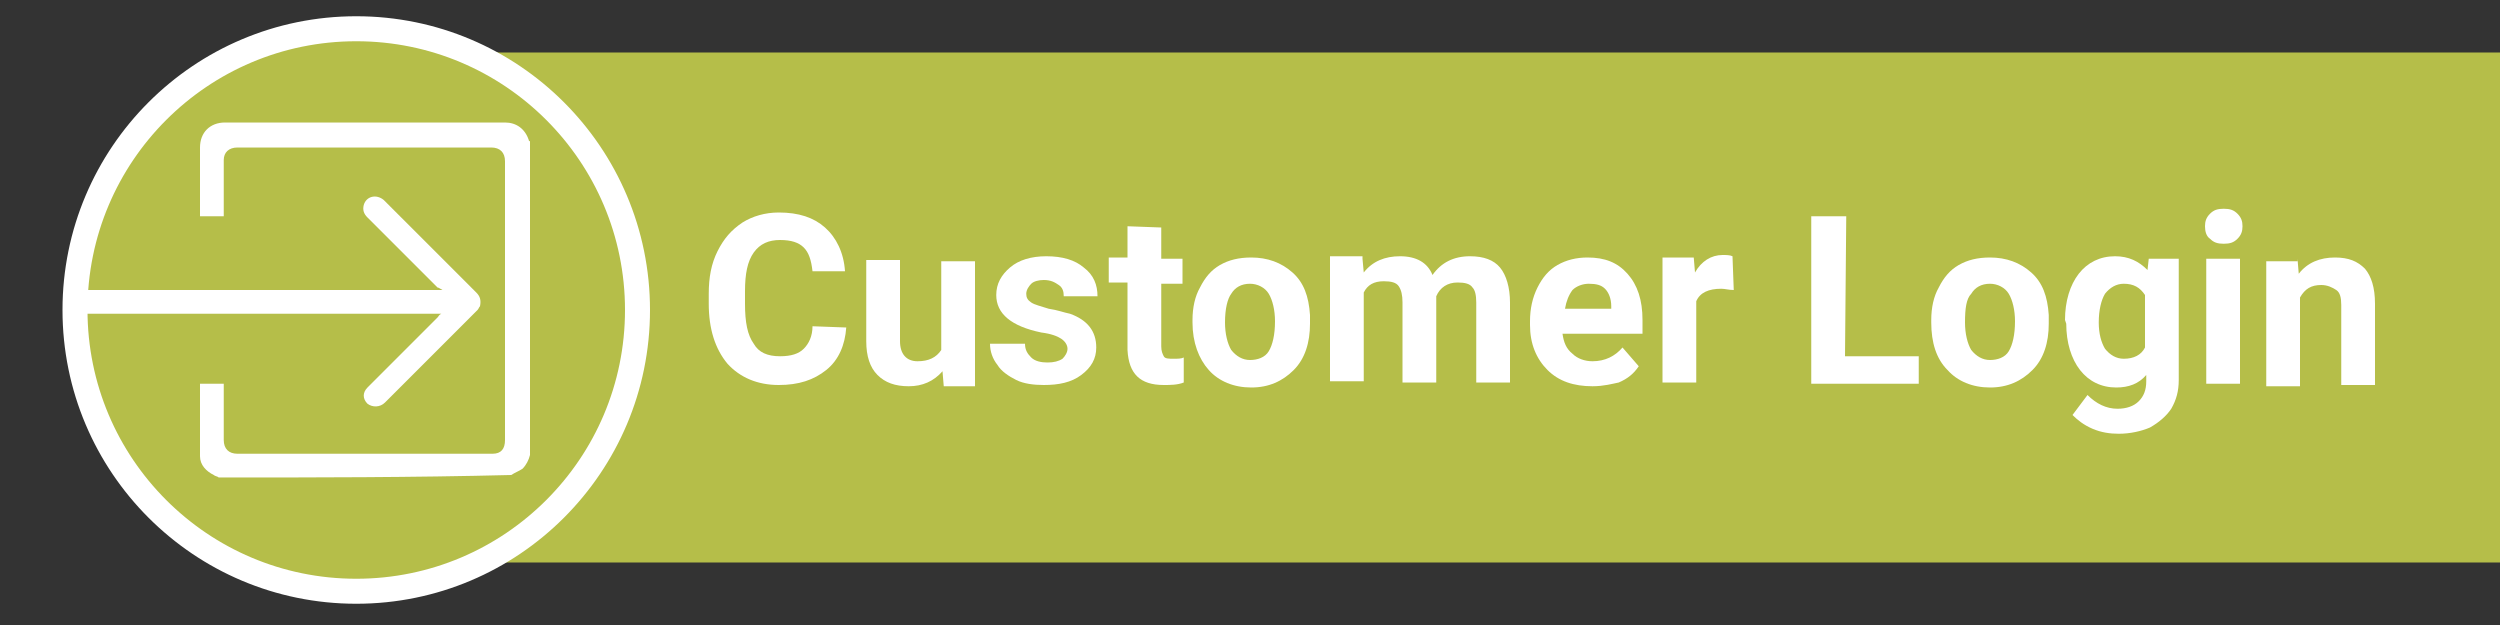
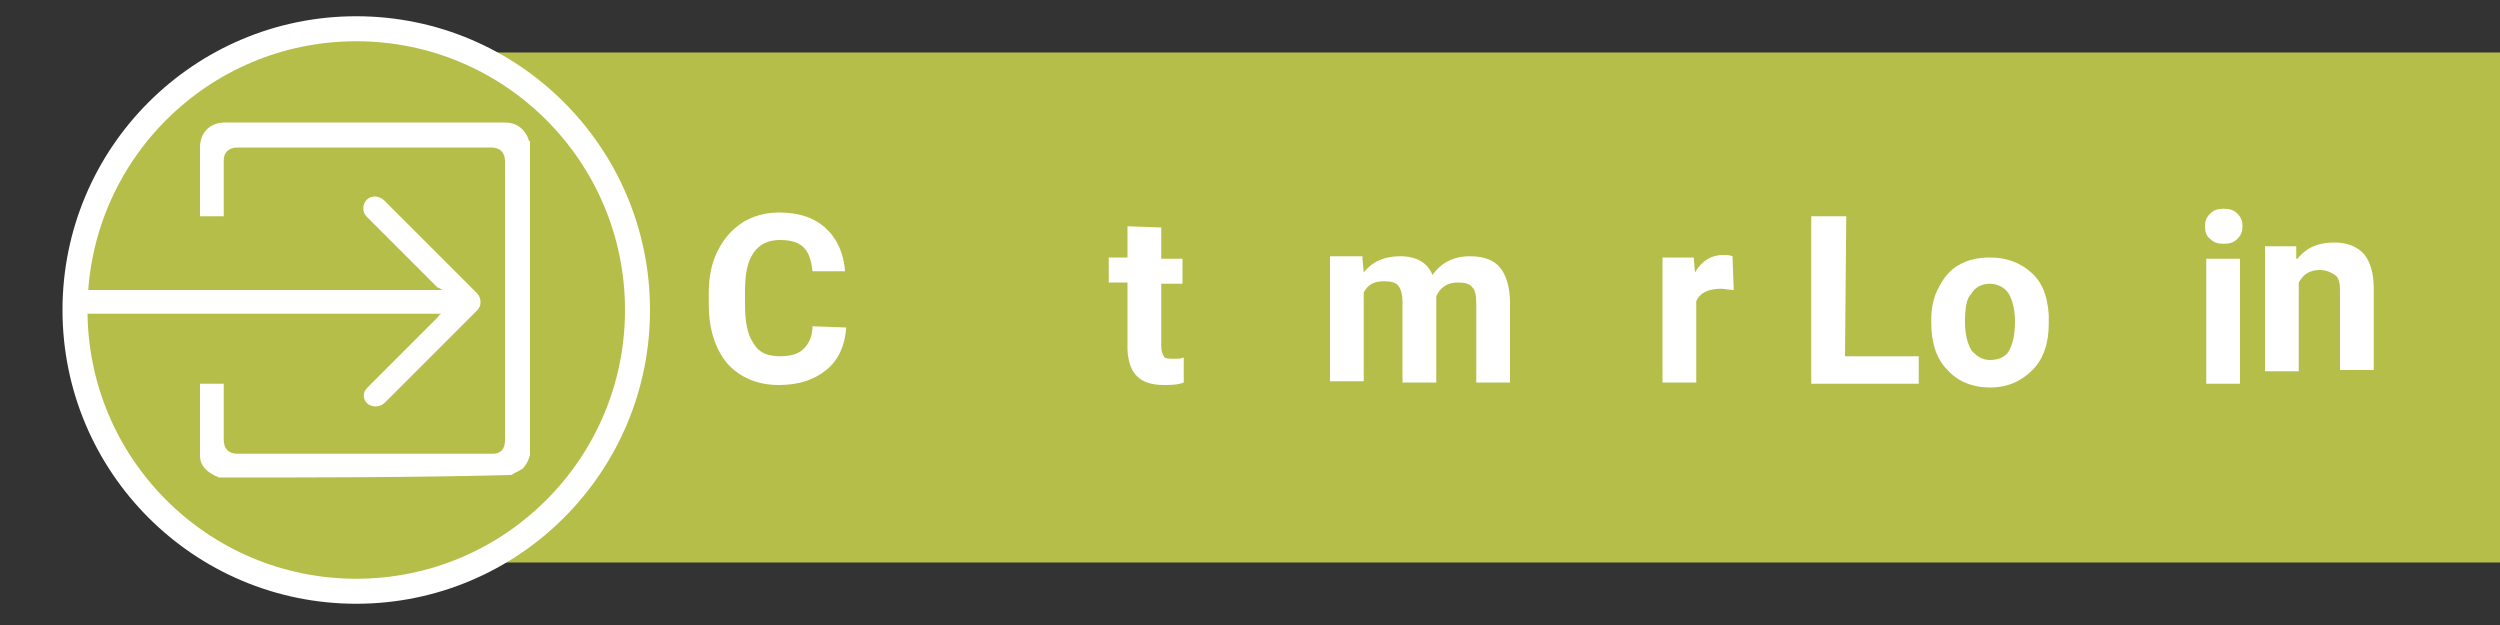
<svg xmlns="http://www.w3.org/2000/svg" version="1.1" id="Layer_1" x="0px" y="0px" viewBox="-295 280 200 50" style="enable-background:new -295 280 200 50;" xml:space="preserve">
  <rect x="-295" y="280" width="200" height="50" fill="#333333" stroke="none" />
  <style type="text/css">
	.st0{fill:#B5BE49;}
	.st1{fill:#B5BE49;stroke:#FFFFFF;stroke-width:2;stroke-miterlimit:10;}
	.st2{enable-background:new    ;}
	.st3{fill:#FFFFFF;}
</style>
  <rect x="-262" y="284.2" class="st0" width="167" height="40.8" />
  <circle class="st1" cx="-266.5" cy="304.8" r="22.5" />
  <g class="st2">
    <path class="st3" d="M-227.3,306.2c-0.1,1.4-0.6,2.6-1.6,3.4s-2.2,1.2-3.8,1.2c-1.7,0-3.1-0.6-4.1-1.7c-1-1.2-1.5-2.8-1.5-4.8v-0.8   c0-1.3,0.2-2.4,0.7-3.4s1.1-1.7,2-2.3c0.8-0.5,1.8-0.8,2.9-0.8c1.6,0,2.8,0.4,3.7,1.2c0.9,0.8,1.5,2,1.6,3.5h-2.6   c-0.1-0.9-0.3-1.5-0.7-1.9c-0.4-0.4-1-0.6-1.9-0.6c-0.9,0-1.6,0.3-2.1,1s-0.7,1.7-0.7,3.1v1c0,1.5,0.2,2.5,0.7,3.2   c0.4,0.7,1.1,1,2.1,1c0.9,0,1.5-0.2,1.9-0.6s0.7-1,0.7-1.8L-227.3,306.2L-227.3,306.2z" />
-     <path class="st3" d="M-219.6,309.7c-0.7,0.8-1.6,1.2-2.7,1.2c-1.1,0-1.9-0.3-2.5-0.9c-0.6-0.6-0.9-1.5-0.9-2.7v-6.5h2.7v6.5   c0,1,0.5,1.6,1.4,1.6c0.9,0,1.5-0.3,1.9-0.9v-7.1h2.7v10h-2.5L-219.6,309.7z" />
-     <path class="st3" d="M-209.6,307.9c0-0.3-0.2-0.6-0.5-0.8c-0.3-0.2-0.8-0.4-1.6-0.5c-2.4-0.5-3.6-1.5-3.6-3c0-0.9,0.4-1.6,1.1-2.2   s1.7-0.9,2.9-0.9c1.3,0,2.3,0.3,3,0.9c0.8,0.6,1.1,1.4,1.1,2.3h-2.7c0-0.4-0.1-0.7-0.4-0.9c-0.3-0.2-0.6-0.4-1.2-0.4   c-0.4,0-0.8,0.1-1,0.3c-0.2,0.2-0.4,0.5-0.4,0.8s0.1,0.5,0.4,0.7c0.3,0.2,0.8,0.3,1.4,0.5c0.7,0.1,1.2,0.3,1.7,0.4   c1.4,0.5,2.1,1.4,2.1,2.7c0,0.9-0.4,1.6-1.2,2.2c-0.8,0.6-1.8,0.8-3,0.8c-0.8,0-1.6-0.1-2.2-0.4c-0.6-0.3-1.2-0.7-1.5-1.2   c-0.4-0.5-0.6-1.1-0.6-1.7h2.8c0,0.5,0.2,0.8,0.5,1.1c0.3,0.3,0.8,0.4,1.3,0.4s0.9-0.1,1.2-0.3   C-209.8,308.5-209.6,308.2-209.6,307.9z" />
    <path class="st3" d="M-202.1,298.2v2.5h1.7v2h-1.7v5c0,0.4,0.1,0.6,0.2,0.8c0.1,0.2,0.4,0.2,0.8,0.2c0.3,0,0.6,0,0.8-0.1v2   c-0.5,0.2-1.1,0.2-1.6,0.2c-1.9,0-2.8-0.9-2.9-2.8v-5.4h-1.5v-2h1.5v-2.5L-202.1,298.2L-202.1,298.2z" />
-     <path class="st3" d="M-199.6,305.6c0-1,0.2-1.9,0.6-2.6c0.4-0.8,0.9-1.4,1.6-1.8c0.7-0.4,1.5-0.6,2.5-0.6c1.3,0,2.4,0.4,3.3,1.2   c0.9,0.8,1.3,1.9,1.4,3.4v0.7c0,1.5-0.4,2.8-1.3,3.7c-0.9,0.9-2,1.4-3.4,1.4c-1.4,0-2.6-0.5-3.4-1.4s-1.3-2.2-1.3-3.8   C-199.6,305.8-199.6,305.6-199.6,305.6z M-197,305.8c0,0.9,0.2,1.7,0.5,2.2c0.4,0.5,0.9,0.8,1.5,0.8s1.2-0.2,1.5-0.7   s0.5-1.3,0.5-2.4c0-0.9-0.2-1.7-0.5-2.2s-0.9-0.8-1.5-0.8c-0.7,0-1.2,0.3-1.5,0.8C-196.8,303.9-197,304.7-197,305.8z" />
    <path class="st3" d="M-186,300.7l0.1,1.1c0.7-0.9,1.7-1.3,2.9-1.3c1.3,0,2.2,0.5,2.6,1.5c0.7-1,1.7-1.5,3-1.5   c1.1,0,1.9,0.3,2.4,0.9s0.8,1.6,0.8,2.8v6.4h-2.7v-6.4c0-0.6-0.1-1-0.3-1.2c-0.2-0.3-0.6-0.4-1.2-0.4c-0.8,0-1.4,0.4-1.7,1.1v6.9   h-2.7v-6.4c0-0.6-0.1-1-0.3-1.3s-0.6-0.4-1.2-0.4c-0.8,0-1.3,0.3-1.6,0.9v7.1h-2.7v-10h2.6V300.7z" />
-     <path class="st3" d="M-167.6,310.9c-1.5,0-2.7-0.4-3.6-1.3s-1.4-2.1-1.4-3.6v-0.3c0-1,0.2-1.9,0.6-2.7c0.4-0.8,0.9-1.4,1.6-1.8   c0.7-0.4,1.5-0.6,2.4-0.6c1.4,0,2.4,0.4,3.2,1.3s1.2,2.1,1.2,3.7v1.1h-6.4c0.1,0.7,0.3,1.2,0.8,1.6c0.4,0.4,1,0.6,1.6,0.6   c1,0,1.8-0.4,2.4-1.1l1.3,1.5c-0.4,0.6-0.9,1-1.6,1.3C-166,310.7-166.7,310.9-167.6,310.9z M-167.9,302.7c-0.5,0-1,0.2-1.3,0.5   c-0.3,0.4-0.5,0.9-0.6,1.5h3.7v-0.2c0-0.6-0.2-1.1-0.5-1.4C-166.9,302.8-167.3,302.7-167.9,302.7z" />
    <path class="st3" d="M-156.3,303.2c-0.4,0-0.7-0.1-1-0.1c-1,0-1.7,0.3-2,1v6.5h-2.7v-10h2.5l0.1,1.2c0.5-0.9,1.3-1.4,2.2-1.4   c0.3,0,0.6,0,0.8,0.1L-156.3,303.2z" />
    <path class="st3" d="M-147.4,308.5h5.9v2.2h-8.6v-13.4h2.8L-147.4,308.5L-147.4,308.5z" />
    <path class="st3" d="M-140.5,305.6c0-1,0.2-1.9,0.6-2.6c0.4-0.8,0.9-1.4,1.6-1.8c0.7-0.4,1.5-0.6,2.5-0.6c1.3,0,2.4,0.4,3.3,1.2   c0.9,0.8,1.3,1.9,1.4,3.4v0.7c0,1.5-0.4,2.8-1.3,3.7c-0.9,0.9-2,1.4-3.4,1.4s-2.6-0.5-3.4-1.4c-0.9-0.9-1.3-2.2-1.3-3.8   L-140.5,305.6L-140.5,305.6z M-137.8,305.8c0,0.9,0.2,1.7,0.5,2.2c0.4,0.5,0.9,0.8,1.5,0.8s1.2-0.2,1.5-0.7s0.5-1.3,0.5-2.4   c0-0.9-0.2-1.7-0.5-2.2s-0.9-0.8-1.5-0.8c-0.7,0-1.2,0.3-1.5,0.8C-137.7,303.9-137.8,304.7-137.8,305.8z" />
-     <path class="st3" d="M-129.8,305.6c0-1.5,0.4-2.8,1.1-3.7s1.7-1.4,2.9-1.4c1.1,0,1.9,0.4,2.6,1.1l0.1-0.9h2.4v9.7   c0,0.9-0.2,1.6-0.6,2.3c-0.4,0.6-1,1.1-1.7,1.5c-0.7,0.3-1.6,0.5-2.5,0.5c-0.7,0-1.4-0.1-2.1-0.4s-1.2-0.7-1.6-1.1l1.2-1.6   c0.7,0.7,1.5,1.1,2.4,1.1c0.7,0,1.3-0.2,1.7-0.6s0.6-0.9,0.6-1.6V310c-0.6,0.7-1.4,1-2.4,1c-1.2,0-2.2-0.5-2.9-1.4   s-1.1-2.2-1.1-3.7L-129.8,305.6L-129.8,305.6z M-127.1,305.8c0,0.9,0.2,1.6,0.5,2.1c0.4,0.5,0.9,0.8,1.5,0.8c0.8,0,1.4-0.3,1.7-0.9   v-4.2c-0.4-0.6-0.9-0.9-1.7-0.9c-0.6,0-1.1,0.3-1.5,0.8C-126.9,304-127.1,304.8-127.1,305.8z" />
    <path class="st3" d="M-118.6,298.1c0-0.4,0.1-0.7,0.4-1c0.3-0.3,0.6-0.4,1.1-0.4s0.8,0.1,1.1,0.4s0.4,0.6,0.4,1s-0.1,0.7-0.4,1   c-0.3,0.3-0.6,0.4-1.1,0.4s-0.8-0.1-1.1-0.4C-118.5,298.9-118.6,298.5-118.6,298.1z M-115.8,310.7h-2.7v-10h2.7V310.7z" />
-     <path class="st3" d="M-111.2,300.7l0.1,1.2c0.7-0.9,1.7-1.3,2.9-1.3c1.1,0,1.8,0.3,2.4,0.9c0.5,0.6,0.8,1.5,0.8,2.8v6.5h-2.7v-6.4   c0-0.6-0.1-1-0.4-1.2s-0.7-0.4-1.2-0.4c-0.8,0-1.3,0.3-1.7,1v7.1h-2.7v-10h2.5V300.7z" />
+     <path class="st3" d="M-111.2,300.7c0.7-0.9,1.7-1.3,2.9-1.3c1.1,0,1.8,0.3,2.4,0.9c0.5,0.6,0.8,1.5,0.8,2.8v6.5h-2.7v-6.4   c0-0.6-0.1-1-0.4-1.2s-0.7-0.4-1.2-0.4c-0.8,0-1.3,0.3-1.7,1v7.1h-2.7v-10h2.5V300.7z" />
  </g>
  <g>
    <path class="st3" d="M-277.5,318.2c-0.1-0.1-0.3-0.1-0.4-0.2c-0.6-0.3-1.1-0.8-1.1-1.5c0-1.9,0-3.9,0-5.8c0.6,0,1.2,0,1.9,0   c0,0.4,0,0.8,0,1.2c0,1.1,0,2.2,0,3.3c0,0.7,0.4,1.1,1.1,1.1c6.8,0,13.6,0,20.4,0c0.7,0,1-0.4,1-1.1c0-7.4,0-14.7,0-22.1   c0-0.1,0-0.1,0-0.2c0-0.7-0.4-1.1-1.1-1.1c-2.7,0-5.5,0-8.2,0c-4,0-8.1,0-12.1,0c-0.7,0-1.1,0.4-1.1,1c0,1.4,0,2.8,0,4.2   c0,0.1,0,0.2,0,0.3c-0.6,0-1.2,0-1.9,0c0-0.4,0-0.9,0-1.3c0-1.4,0-2.8,0-4.2c0-1.2,0.8-2,2-2c6.7,0,13.4,0,20.1,0   c0.8,0,1.5,0,2.3,0c0.9,0,1.6,0.5,1.9,1.4c0,0,0,0.1,0.1,0.1c0,8.4,0,16.7,0,25.1c-0.1,0.4-0.3,0.8-0.6,1.1   c-0.3,0.2-0.6,0.3-0.9,0.5C-262,318.2-269.8,318.2-277.5,318.2z" />
    <path class="st3" d="M-288.2,303.9c0.3-0.5-0.4-0.7,0.2-0.7c6.6,0,19.7,0,26.3,0c0.7,0,1.4,0,2.1,0c-0.2-0.1-0.3-0.2-0.4-0.2   c-1.9-1.9-3.7-3.7-5.6-5.6c-0.3-0.3-0.4-0.6-0.3-1c0.2-0.7,1-0.9,1.6-0.4c0.7,0.7,1.4,1.4,2,2c1.8,1.8,3.6,3.6,5.4,5.4   c0.3,0.3,0.4,0.6,0.3,1.1c-0.1,0.1-0.1,0.2-0.2,0.3c-2.5,2.5-5,5-7.4,7.4c-0.4,0.4-1,0.4-1.4,0.1c-0.4-0.4-0.4-0.9,0-1.3   c1.9-1.9,3.7-3.7,5.6-5.6c0.1-0.1,0.1-0.2,0.3-0.3c-0.4,0-0.7,0-1.1,0c-7,0-20.4,0-27.4,0c-0.5,0,0.2-0.3,0-0.7   C-288.6,304.1-288.2,304-288.2,303.9z" />
  </g>
</svg>